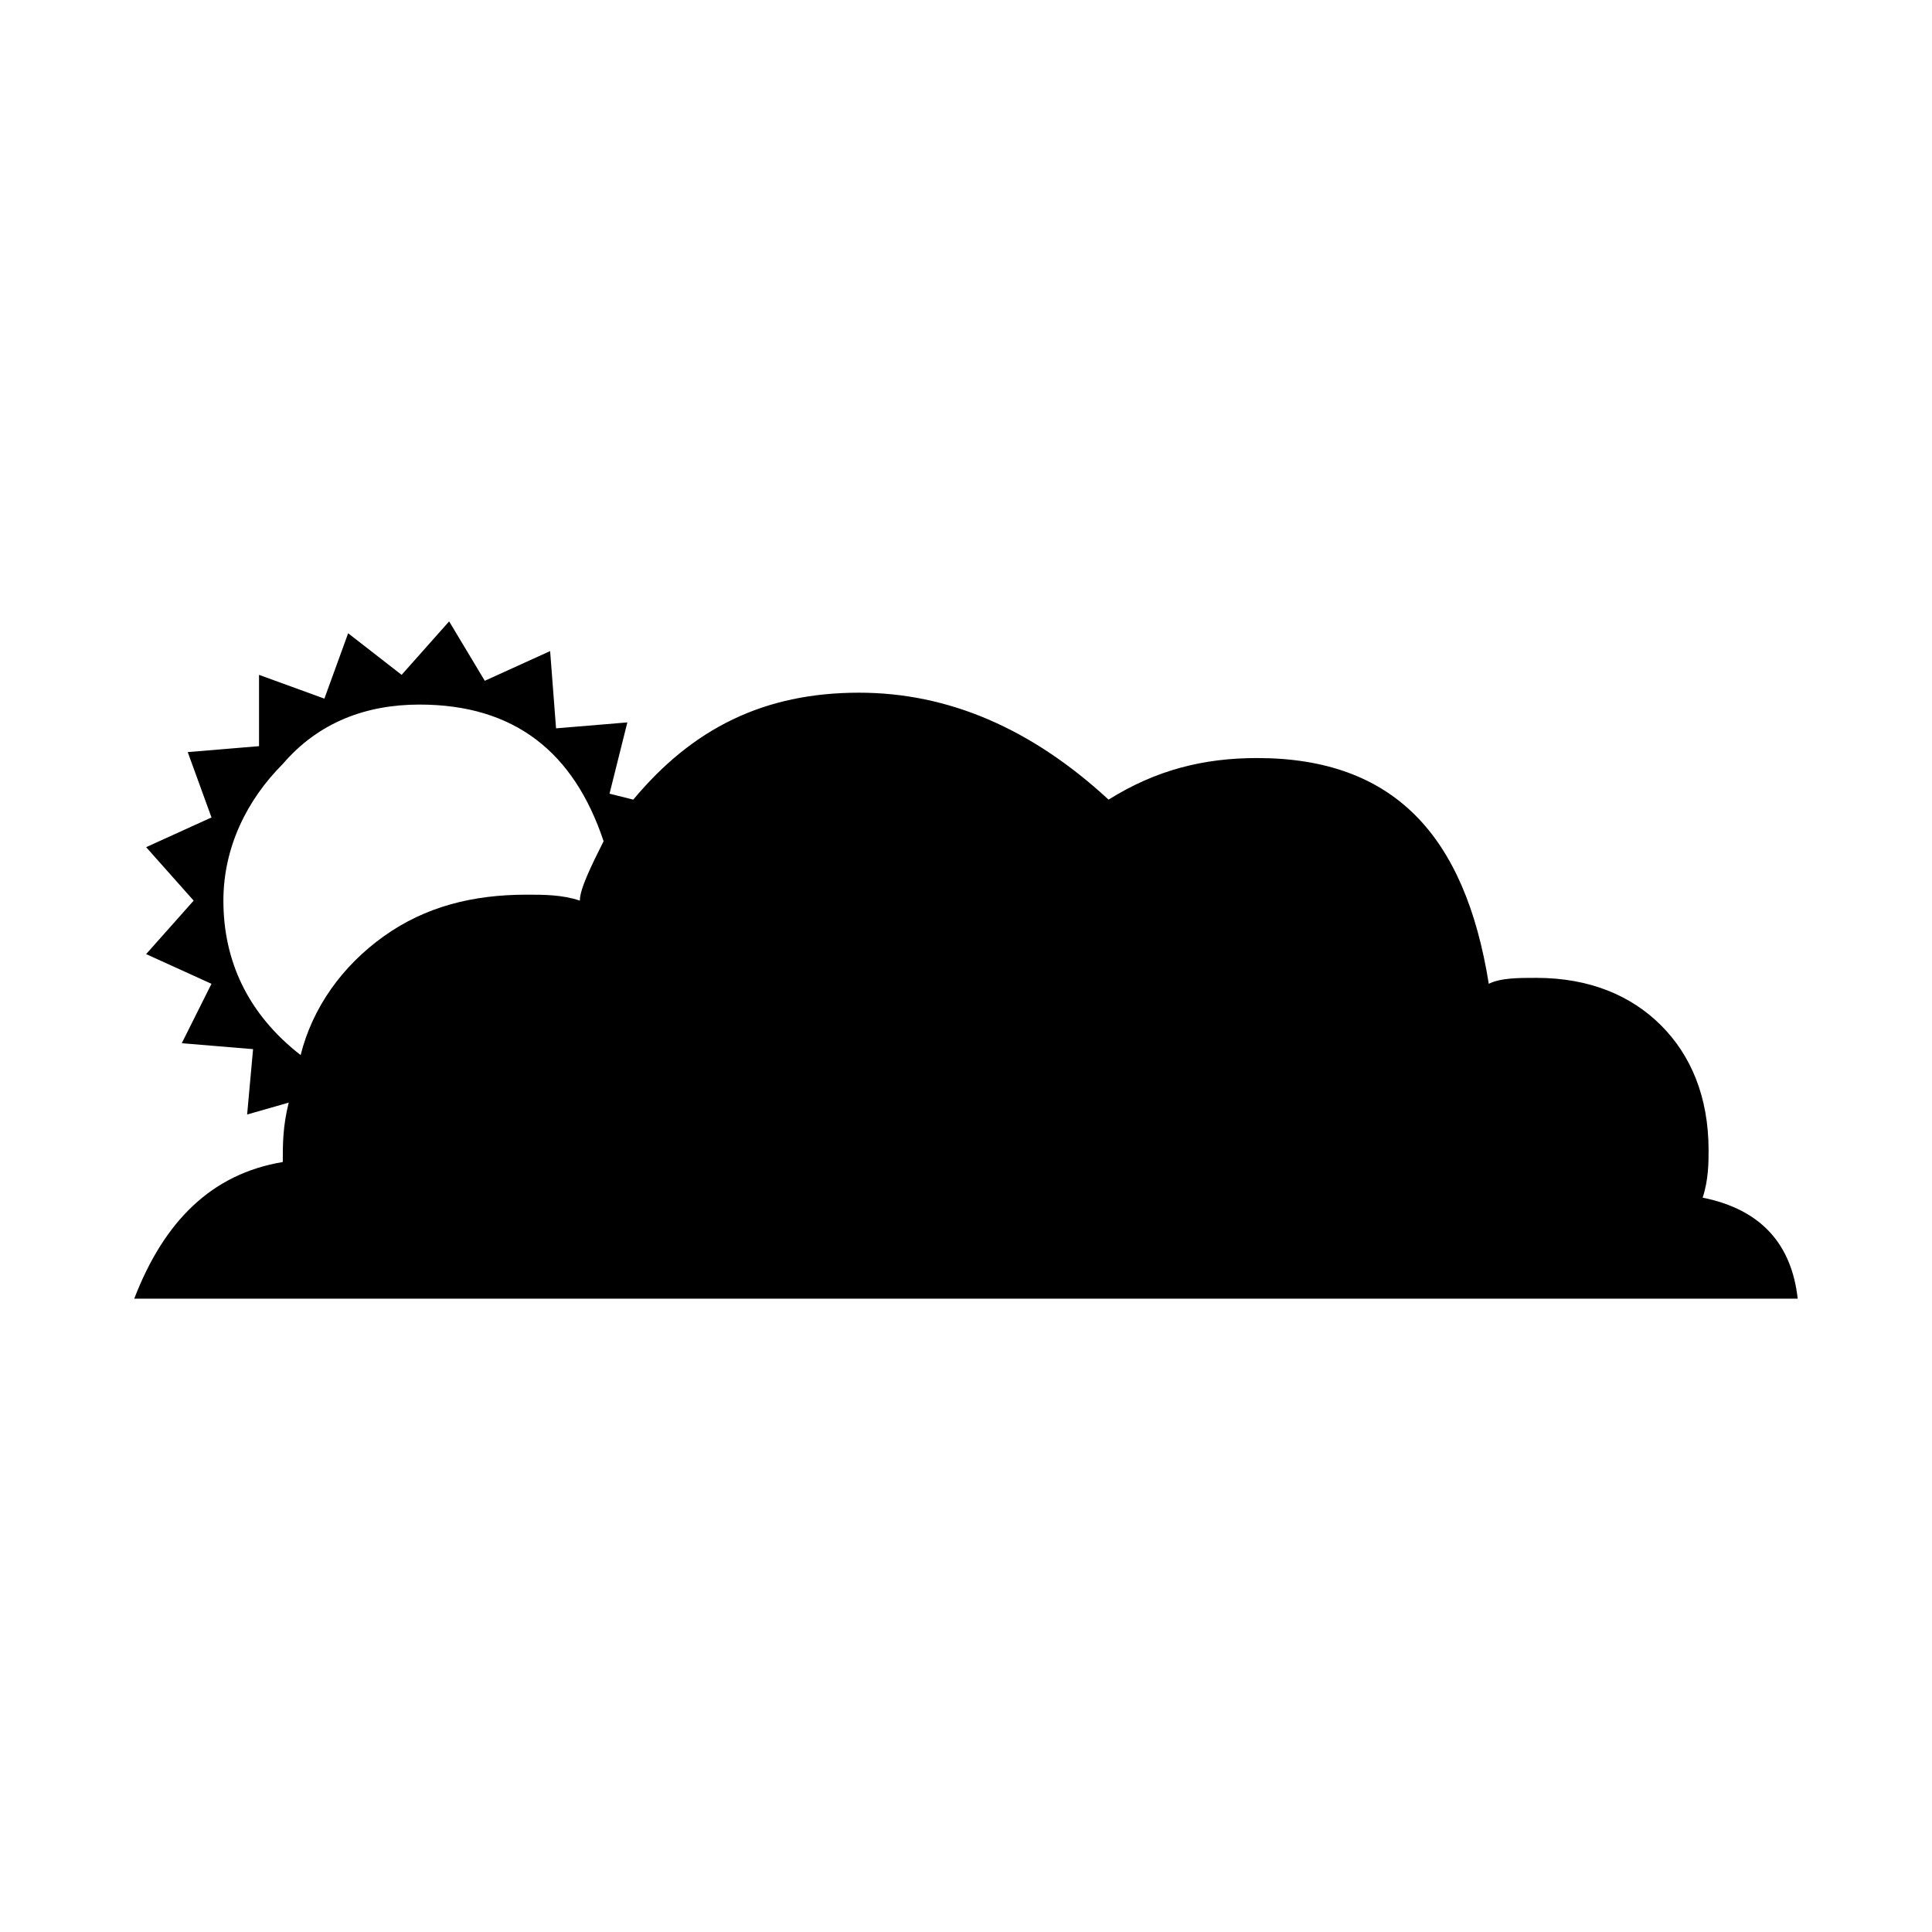
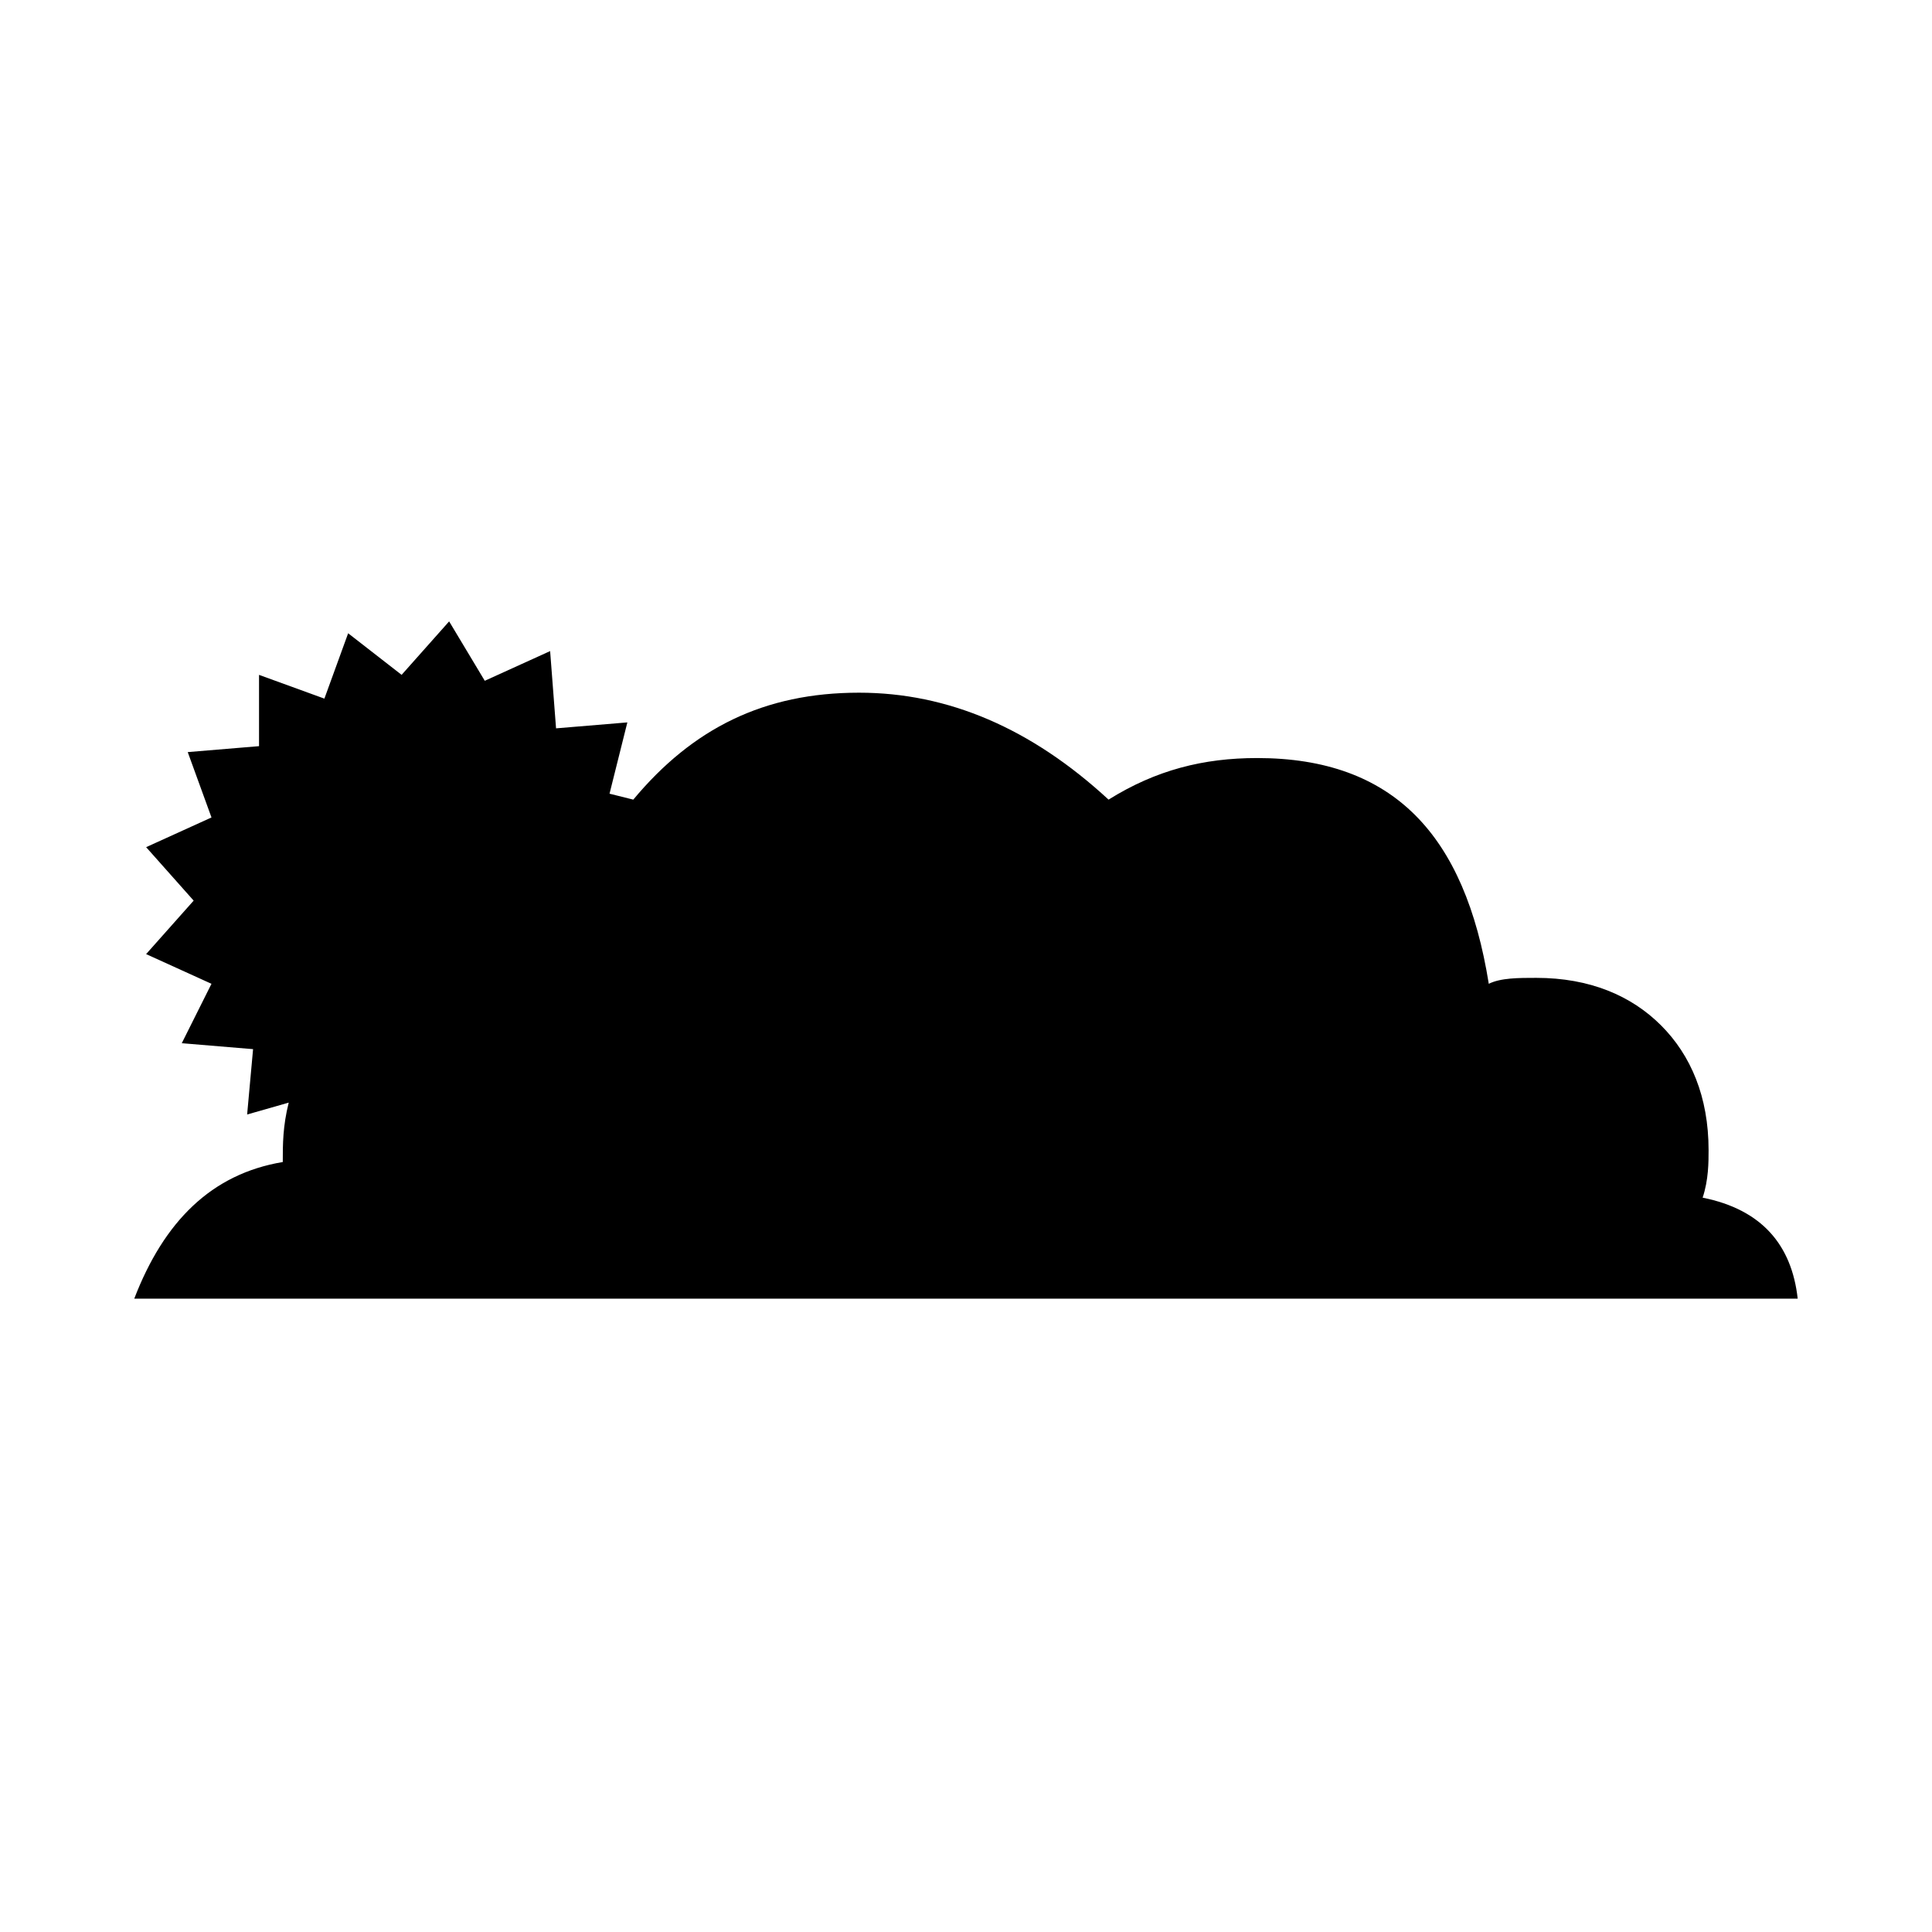
<svg xmlns="http://www.w3.org/2000/svg" fill="#000000" width="800px" height="800px" version="1.1" viewBox="144 144 512 512">
-   <path d="m620.41 488.16h-440.83c7.871-20.469 20.469-33.062 39.359-36.211 0-4.723 0-9.445 1.574-15.742l-11.02 3.148 1.574-17.32-18.895-1.574 7.871-15.742-17.32-7.871 12.598-14.172-12.594-14.168 17.32-7.871-6.297-17.32 18.895-1.574v-18.895l17.32 6.297 6.297-17.32 14.168 11.02 12.594-14.168 9.445 15.742 17.32-7.871 1.57 20.473 18.895-1.574-4.723 18.891 6.297 1.574c15.742-18.895 34.637-28.34 59.828-28.34 23.617 0 45.656 9.445 66.125 28.34 12.594-7.871 25.191-11.02 39.359-11.02 36.211 0 55.105 20.469 61.402 59.828 3.148-1.574 7.871-1.574 12.594-1.574 14.168 0 25.191 4.723 33.062 12.594 7.871 7.871 12.594 18.895 12.594 33.062 0 3.148 0 7.871-1.574 12.594 15.746 3.152 23.617 12.598 25.191 26.766zm-316.45-121.23c-7.871-23.617-23.617-36.211-48.805-36.211-14.168 0-26.766 4.723-36.211 15.742-9.445 9.445-15.742 22.043-15.742 36.211 0 15.742 6.297 29.914 20.469 40.934 3.148-12.594 11.02-23.617 22.043-31.488 11.02-7.871 23.617-11.02 37.785-11.02 4.723 0 9.445 0 14.168 1.574-0.004-3.148 3.144-9.445 6.293-15.742z" fill-rule="evenodd" />
+   <path d="m620.41 488.16h-440.83c7.871-20.469 20.469-33.062 39.359-36.211 0-4.723 0-9.445 1.574-15.742l-11.02 3.148 1.574-17.32-18.895-1.574 7.871-15.742-17.32-7.871 12.598-14.172-12.594-14.168 17.32-7.871-6.297-17.32 18.895-1.574v-18.895l17.32 6.297 6.297-17.32 14.168 11.02 12.594-14.168 9.445 15.742 17.32-7.871 1.57 20.473 18.895-1.574-4.723 18.891 6.297 1.574c15.742-18.895 34.637-28.34 59.828-28.34 23.617 0 45.656 9.445 66.125 28.34 12.594-7.871 25.191-11.02 39.359-11.02 36.211 0 55.105 20.469 61.402 59.828 3.148-1.574 7.871-1.574 12.594-1.574 14.168 0 25.191 4.723 33.062 12.594 7.871 7.871 12.594 18.895 12.594 33.062 0 3.148 0 7.871-1.574 12.594 15.746 3.152 23.617 12.598 25.191 26.766zm-316.45-121.23z" fill-rule="evenodd" />
</svg>